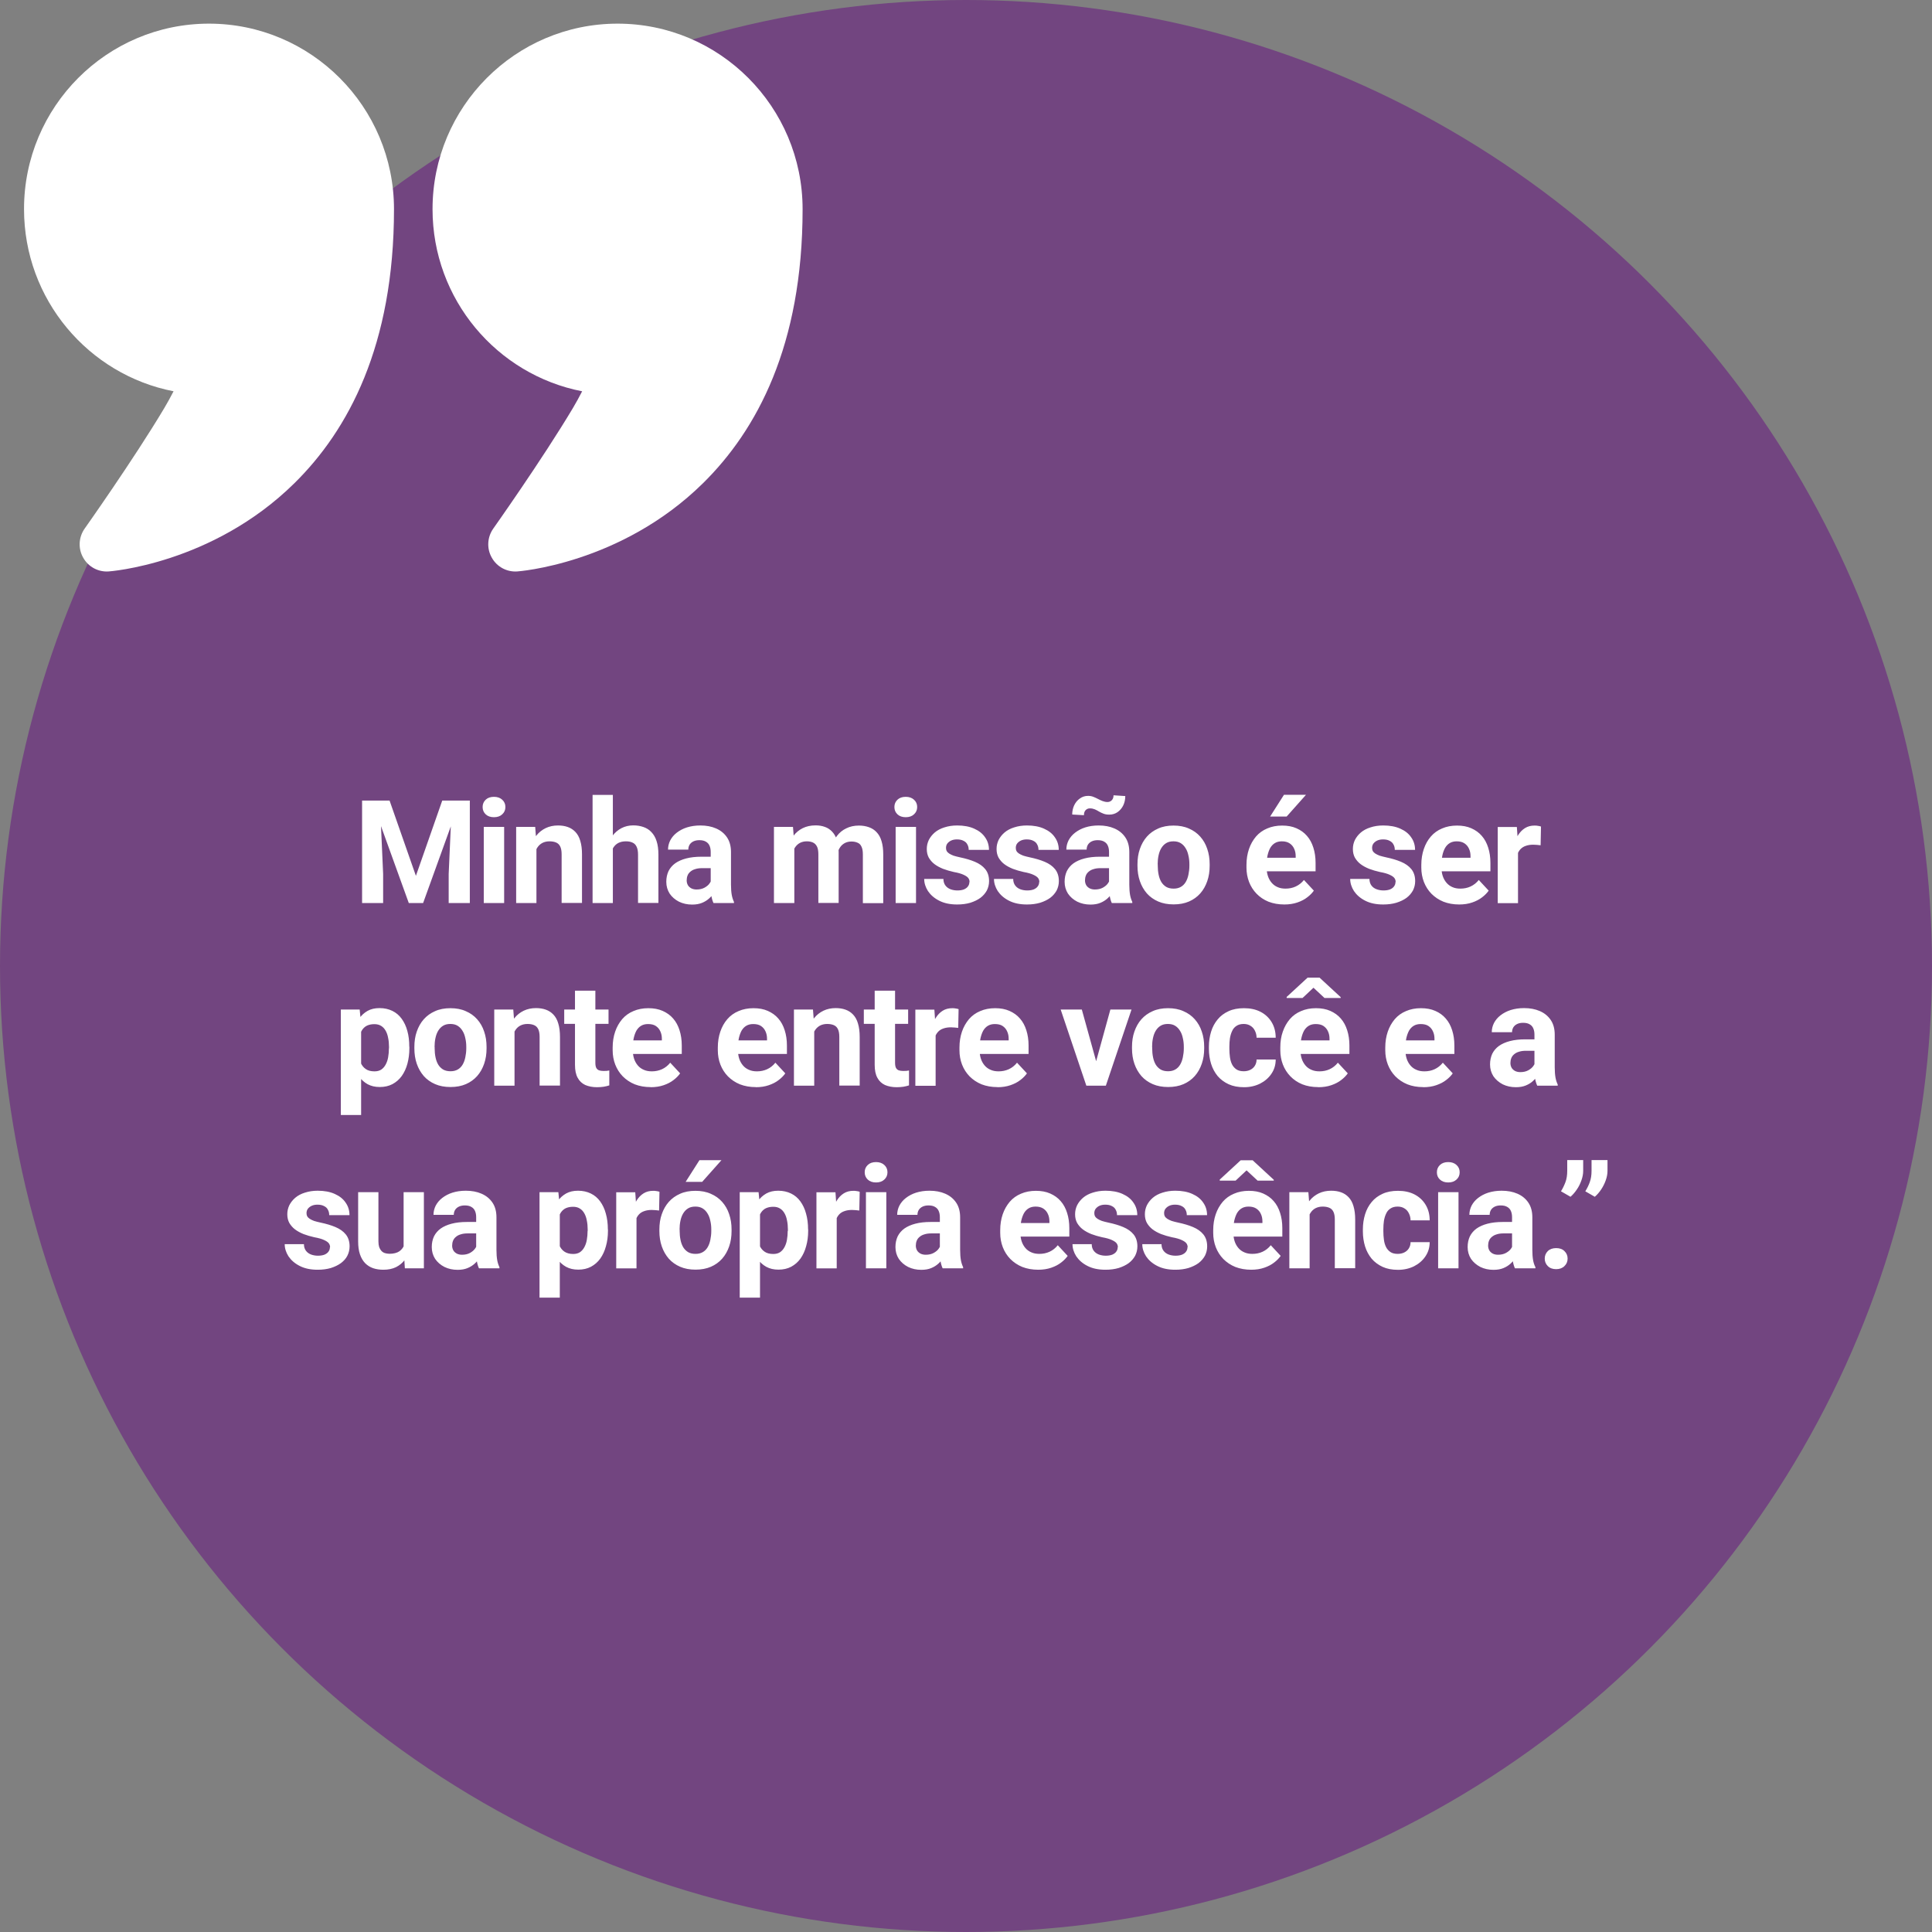
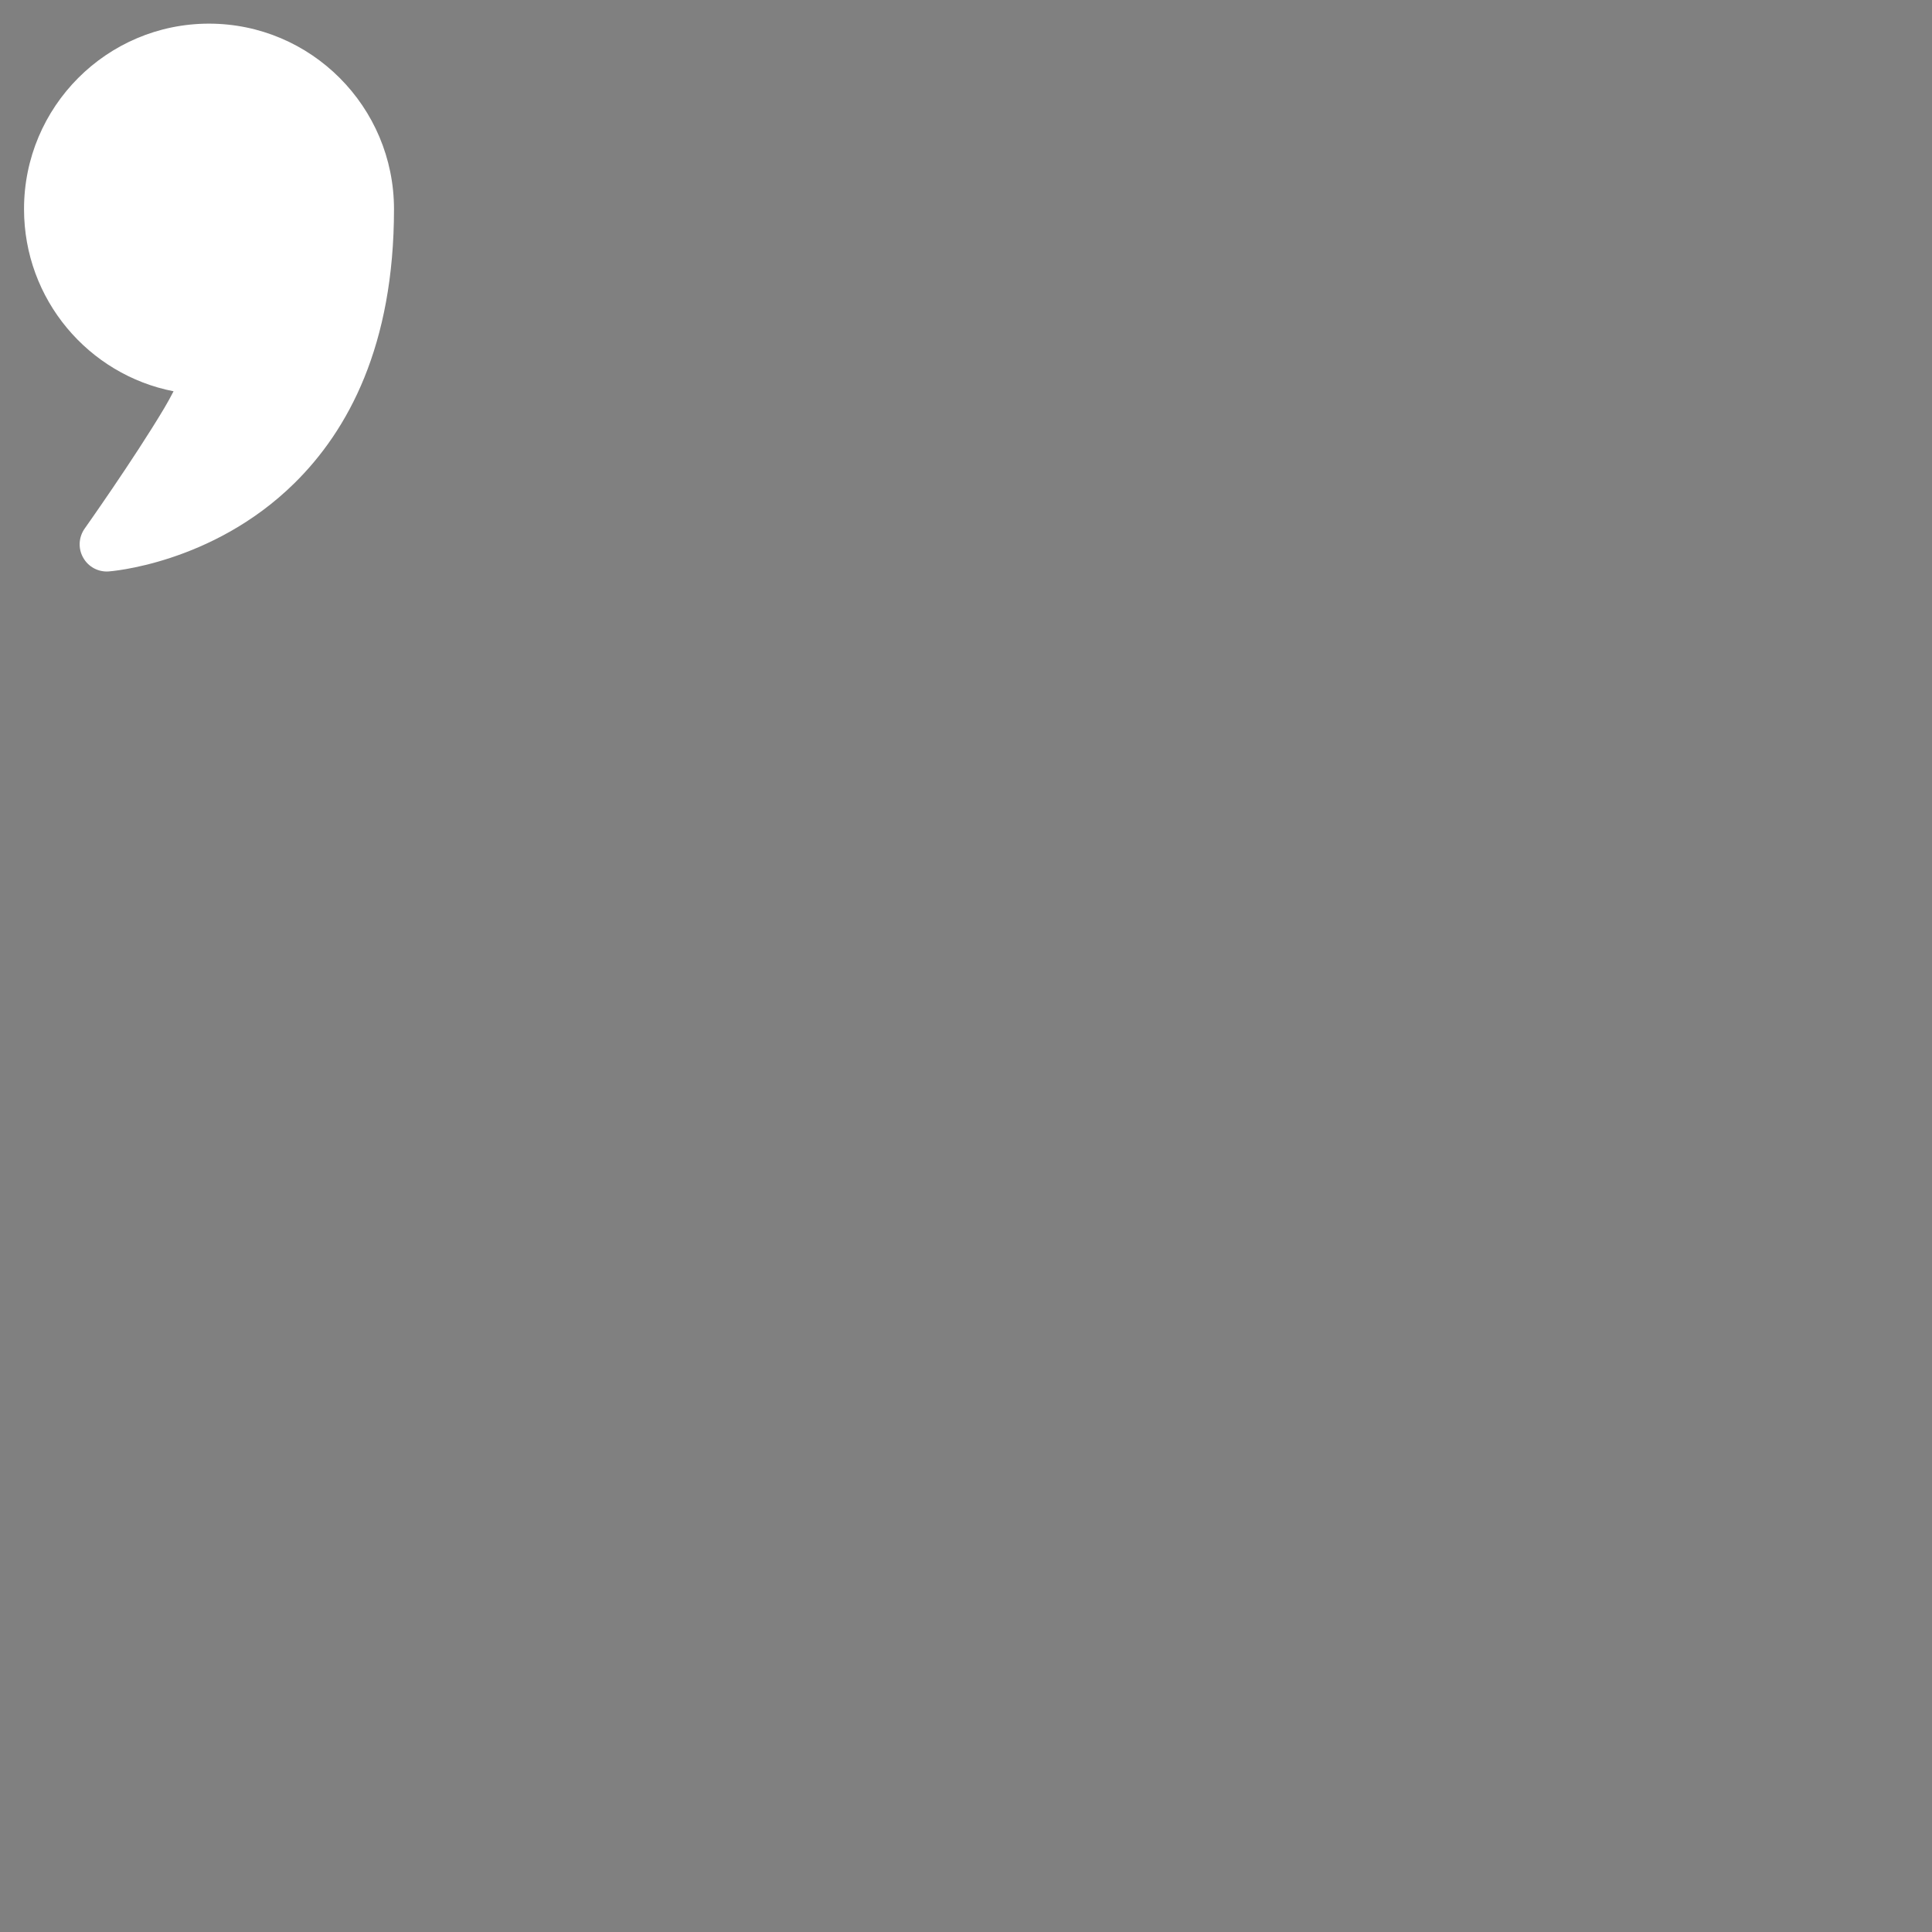
<svg xmlns="http://www.w3.org/2000/svg" id="Camada_1" viewBox="0 0 201 201">
  <rect x="0" y="0" width="201" height="201" fill="#808080" stroke="none" />
  <defs>
    <style>      .st0, .st1 {        fill: #fff;      }      .st1 {        fill-rule: evenodd;      }      .st2 {        fill: #724580;      }    </style>
  </defs>
-   <circle class="st2" cx="100.5" cy="100.5" r="100.5" />
  <g>
    <path class="st1" d="M18.07,40.71c-8.87-1.72-15.57-9.56-15.57-18.95C2.49,11.11,11.12,2.46,21.74,2.46s19.25,8.65,19.25,19.3c0,14.2-4.77,23.01-10.37,28.52-8.57,8.44-19.31,9.17-19.31,9.17-1.09.08-2.13-.48-2.66-1.44-.54-.95-.47-2.13.16-3.02,0,0,5.1-7.2,8.28-12.53.33-.56.67-1.17.97-1.76h0Z" />
-     <path class="st1" d="M60.57,40.71c-8.87-1.72-15.57-9.56-15.57-18.95,0-10.65,8.63-19.3,19.25-19.3s19.25,8.65,19.25,19.3c0,14.2-4.77,23.01-10.37,28.52-8.57,8.44-19.31,9.17-19.31,9.17-1.09.08-2.13-.48-2.66-1.44-.54-.95-.47-2.13.16-3.02,0,0,5.1-7.2,8.28-12.53.33-.56.67-1.17.97-1.76Z" />
  </g>
-   <path class="st0" d="M38.67,83.29h1.86l2.74,7.83,2.74-7.83h1.86l-3.85,10.66h-1.49l-3.85-10.66ZM37.67,83.29h1.85l.34,7.63v3.03h-2.19v-10.66ZM47.02,83.29h1.86v10.66h-2.2v-3.03l.34-7.63ZM52.45,86.03v7.92h-2.12v-7.92h2.12ZM50.21,83.96c0-.31.11-.56.32-.76.21-.2.5-.3.86-.3s.64.1.86.3c.22.2.33.45.33.76s-.11.56-.33.76c-.21.2-.5.3-.86.3s-.65-.1-.86-.3c-.21-.2-.32-.45-.32-.76ZM55.81,87.72v6.23h-2.11v-7.92h1.98l.13,1.69ZM55.51,89.71h-.57c0-.59.08-1.11.23-1.58.15-.47.36-.88.64-1.21.27-.34.6-.59.97-.77.38-.18.81-.27,1.27-.27.37,0,.71.05,1.02.16.31.11.57.28.79.51.22.23.4.54.51.93.12.39.18.86.18,1.41v5.05h-2.12v-5.06c0-.35-.05-.62-.15-.82-.1-.2-.24-.33-.43-.41-.19-.08-.42-.12-.69-.12s-.53.06-.74.17c-.2.11-.38.27-.51.47-.13.2-.23.42-.3.69-.07.26-.1.55-.1.85ZM63.76,82.7v11.25h-2.11v-11.25h2.11ZM63.46,89.71h-.58c0-.55.08-1.06.22-1.52.14-.47.34-.87.61-1.22.26-.35.58-.62.94-.81.37-.19.78-.29,1.23-.29.39,0,.74.06,1.06.17.32.11.6.28.83.53.23.24.42.55.54.94.13.39.19.86.19,1.42v5.01h-2.12v-5.02c0-.35-.05-.63-.15-.83-.1-.21-.24-.35-.43-.43-.19-.09-.41-.13-.69-.13-.3,0-.56.06-.78.17-.21.11-.38.27-.51.47-.13.2-.22.42-.28.69-.06.26-.09.55-.09.85ZM73.94,92.17v-3.53c0-.25-.04-.47-.12-.65-.08-.19-.21-.33-.39-.43-.17-.1-.39-.15-.67-.15-.23,0-.44.04-.61.12-.17.08-.3.19-.4.34-.09.15-.14.32-.14.52h-2.11c0-.34.08-.66.23-.96.16-.3.38-.57.68-.8.3-.23.65-.42,1.06-.55.42-.13.88-.2,1.39-.2.62,0,1.16.1,1.64.31.48.21.85.51,1.13.92.28.41.42.92.42,1.54v3.39c0,.43.03.79.08,1.07.05.27.13.51.23.72v.12h-2.13c-.1-.21-.18-.48-.23-.81-.05-.33-.07-.65-.07-.98ZM74.22,89.13v1.19s-1.16,0-1.16,0c-.28,0-.52.03-.73.1-.21.06-.37.15-.51.27-.13.11-.23.24-.29.4-.06.15-.09.32-.09.5s.04.34.12.49c.08.14.2.25.36.34.16.08.34.12.55.12.32,0,.59-.06.83-.19.23-.13.42-.28.54-.47.13-.19.2-.36.21-.53l.56.89c-.08.2-.19.41-.32.62-.13.21-.3.42-.51.61-.21.19-.45.34-.74.46-.29.12-.63.18-1.03.18-.5,0-.96-.1-1.37-.3-.41-.21-.73-.49-.97-.84-.23-.36-.35-.77-.35-1.23,0-.42.08-.78.23-1.11.16-.32.39-.59.69-.81.31-.22.69-.39,1.15-.51.46-.12.99-.18,1.6-.18h1.22ZM82.64,87.67v6.28h-2.12v-7.92h1.98l.13,1.64ZM82.34,89.71h-.59c0-.55.07-1.06.2-1.52.14-.47.33-.87.59-1.22.26-.35.59-.62.97-.81.39-.19.83-.29,1.34-.29.35,0,.67.05.97.16.29.1.54.27.75.49.21.22.38.51.5.86.12.35.18.77.18,1.27v5.29h-2.11v-5.05c0-.36-.05-.64-.15-.83s-.24-.33-.42-.41c-.18-.08-.39-.12-.64-.12-.27,0-.51.06-.72.17-.2.11-.37.27-.5.47-.13.2-.23.42-.29.69s-.1.55-.1.85ZM87.06,89.47l-.75.1c0-.52.06-1,.19-1.44.13-.44.32-.83.58-1.17.26-.34.58-.6.96-.78.38-.19.82-.29,1.32-.29.38,0,.73.06,1.04.17.31.11.58.28.8.52.22.23.4.54.51.92.12.38.18.85.18,1.4v5.06h-2.12v-5.06c0-.37-.05-.64-.15-.83-.09-.2-.23-.33-.41-.4-.18-.08-.39-.12-.63-.12s-.48.05-.67.15c-.19.1-.35.23-.48.41-.13.18-.22.38-.29.62-.06.23-.1.48-.1.75ZM95.3,86.03v7.92h-2.12v-7.92h2.12ZM93.05,83.96c0-.31.11-.56.32-.76.21-.2.5-.3.86-.3s.64.1.86.3c.22.2.33.45.33.76s-.11.56-.33.76c-.21.2-.5.3-.86.3s-.65-.1-.86-.3c-.21-.2-.32-.45-.32-.76ZM100.87,91.76c0-.15-.04-.29-.13-.41-.09-.12-.25-.23-.49-.34-.23-.11-.57-.21-1.02-.29-.4-.09-.77-.2-1.12-.33-.34-.14-.64-.3-.89-.49-.25-.19-.44-.42-.59-.67-.14-.26-.21-.56-.21-.9s.07-.64.21-.94c.15-.29.35-.55.62-.78.27-.23.61-.41,1-.53.4-.13.84-.2,1.33-.2.69,0,1.28.11,1.77.33.5.22.88.52,1.14.91.27.38.4.82.4,1.3h-2.11c0-.21-.04-.39-.13-.55-.08-.17-.21-.3-.4-.39-.18-.1-.41-.15-.69-.15-.23,0-.44.04-.61.12-.17.08-.3.19-.4.32-.09.13-.13.28-.13.44,0,.12.02.23.07.33.05.09.14.18.26.26.12.08.27.15.45.22.19.06.42.12.7.18.57.12,1.08.27,1.53.46.45.19.81.44,1.07.76.26.32.4.73.4,1.25,0,.35-.08.67-.23.97-.16.29-.38.55-.67.77-.29.21-.64.38-1.05.51-.41.12-.86.18-1.37.18-.74,0-1.36-.13-1.88-.4-.51-.26-.89-.6-1.16-1-.26-.41-.39-.83-.39-1.26h2c0,.29.08.52.22.7.14.18.32.3.53.38.22.08.46.12.71.12.27,0,.5-.04.68-.11.18-.08.32-.18.41-.31.1-.13.15-.28.15-.45ZM108.13,91.76c0-.15-.04-.29-.13-.41-.09-.12-.25-.23-.49-.34-.23-.11-.57-.21-1.02-.29-.4-.09-.77-.2-1.12-.33-.34-.14-.64-.3-.89-.49-.25-.19-.44-.42-.59-.67-.14-.26-.21-.56-.21-.9s.07-.64.21-.94c.15-.29.35-.55.62-.78.27-.23.61-.41,1-.53.4-.13.84-.2,1.33-.2.69,0,1.28.11,1.77.33.5.22.88.52,1.14.91.27.38.4.82.4,1.3h-2.11c0-.21-.04-.39-.13-.55-.08-.17-.21-.3-.4-.39-.18-.1-.41-.15-.69-.15-.23,0-.44.04-.61.12-.17.08-.3.19-.4.32-.09.13-.13.28-.13.44,0,.12.02.23.07.33.05.09.14.18.26.26.12.08.27.15.45.22.19.06.42.12.7.18.57.12,1.08.27,1.53.46.45.19.81.44,1.07.76.26.32.4.73.4,1.25,0,.35-.08.67-.23.97-.16.29-.38.55-.67.77-.29.21-.64.38-1.05.51-.41.12-.86.18-1.37.18-.74,0-1.36-.13-1.88-.4-.51-.26-.89-.6-1.16-1-.26-.41-.39-.83-.39-1.26h2c0,.29.08.52.22.7.14.18.32.3.53.38.22.08.46.12.71.12.27,0,.5-.04.68-.11.18-.08.32-.18.41-.31.1-.13.15-.28.15-.45ZM115.38,92.17v-3.53c0-.25-.04-.47-.12-.65-.08-.19-.21-.33-.39-.43-.17-.1-.39-.15-.67-.15-.23,0-.44.04-.61.12-.17.08-.3.19-.4.34-.09.15-.14.32-.14.52h-2.11c0-.34.08-.66.23-.96.16-.3.38-.57.68-.8.3-.23.65-.42,1.06-.55.41-.13.88-.2,1.39-.2.62,0,1.16.1,1.64.31s.85.51,1.13.92c.28.41.42.92.42,1.54v3.39c0,.43.03.79.08,1.07.05.27.13.51.23.72v.12h-2.13c-.1-.21-.18-.48-.23-.81-.05-.33-.07-.65-.07-.98ZM115.66,89.13v1.19s-1.16,0-1.16,0c-.28,0-.52.03-.73.1-.21.06-.37.15-.51.27-.13.11-.23.24-.29.4-.06.15-.09.32-.09.5s.04.34.12.49c.08.14.2.25.36.34.16.08.34.12.55.12.32,0,.59-.06.83-.19.23-.13.42-.28.54-.47.13-.19.2-.36.21-.53l.56.89c-.08.2-.19.41-.32.62-.13.21-.3.42-.51.61-.21.19-.45.34-.74.46-.29.12-.63.18-1.03.18-.5,0-.96-.1-1.37-.3-.41-.21-.73-.49-.97-.84-.23-.36-.35-.77-.35-1.23,0-.42.08-.78.23-1.11.16-.32.39-.59.69-.81.31-.22.69-.39,1.15-.51.46-.12.99-.18,1.6-.18h1.22ZM115.85,82.74l1.22.08c0,.36-.07.68-.21.97-.14.29-.34.52-.59.7-.25.17-.53.26-.86.26-.23,0-.44-.03-.61-.1-.17-.06-.32-.14-.46-.22-.14-.09-.29-.16-.44-.23-.15-.06-.31-.1-.51-.1-.17,0-.32.06-.44.18-.12.12-.18.3-.18.53l-1.22-.07c0-.35.07-.67.21-.97.14-.29.34-.53.59-.7.25-.18.53-.27.85-.27.2,0,.38.03.55.1.17.06.32.14.48.22.16.08.31.16.48.22.16.06.33.1.51.1.17,0,.32-.06.44-.18.13-.13.19-.3.19-.53ZM118.34,90.07v-.15c0-.58.08-1.12.25-1.6.17-.49.41-.92.73-1.28.32-.36.71-.64,1.17-.84.46-.21,1-.31,1.6-.31s1.14.1,1.6.31c.47.2.86.48,1.18.84.32.36.57.79.73,1.28.17.49.25,1.02.25,1.6v.15c0,.58-.08,1.11-.25,1.6-.17.49-.41.92-.73,1.28-.32.36-.71.64-1.17.84-.46.2-1,.3-1.6.3s-1.14-.1-1.6-.3c-.46-.2-.86-.48-1.18-.84-.32-.37-.56-.79-.73-1.28-.17-.49-.25-1.03-.25-1.6ZM120.45,89.92v.15c0,.33.03.64.09.93.06.29.15.54.28.76.13.21.3.38.51.51.21.12.47.18.77.18s.54-.06.75-.18c.21-.12.38-.29.51-.51.13-.22.22-.47.28-.76.06-.29.1-.6.1-.93v-.15c0-.32-.03-.62-.1-.91-.06-.29-.15-.54-.29-.76-.13-.22-.3-.4-.51-.53-.21-.13-.46-.19-.76-.19s-.55.06-.76.19c-.21.13-.37.3-.51.53-.13.22-.22.47-.28.76-.06.28-.09.59-.09.91ZM133.63,94.1c-.62,0-1.17-.1-1.66-.29-.49-.2-.9-.48-1.24-.83-.34-.35-.6-.76-.78-1.22-.18-.47-.27-.97-.27-1.49v-.29c0-.6.09-1.15.26-1.65.17-.5.42-.93.73-1.3.32-.37.71-.65,1.17-.84.46-.2.98-.3,1.55-.3s1.06.09,1.49.28c.43.19.8.45,1.09.79.3.34.52.75.67,1.23.15.47.23,1,.23,1.58v.88h-6.3v-1.41h4.23v-.16c0-.29-.05-.55-.16-.78-.1-.23-.26-.42-.47-.56-.21-.14-.48-.21-.81-.21-.28,0-.52.06-.72.18-.2.12-.36.29-.49.51-.12.22-.21.48-.28.78-.06.29-.09.62-.09.97v.29c0,.32.04.61.13.88.09.27.22.5.39.7.17.2.38.35.61.45.24.11.52.16.83.16.38,0,.74-.07,1.06-.22.33-.15.62-.38.86-.68l1.03,1.11c-.17.24-.39.47-.68.69-.28.22-.62.4-1.03.54-.4.14-.86.21-1.37.21ZM132.14,84.95l1.44-2.26h2.29l-2.01,2.26h-1.71ZM145.2,91.76c0-.15-.04-.29-.13-.41-.09-.12-.25-.23-.49-.34-.23-.11-.57-.21-1.02-.29-.4-.09-.77-.2-1.12-.33-.34-.14-.64-.3-.89-.49-.25-.19-.44-.42-.59-.67-.14-.26-.21-.56-.21-.9s.07-.64.21-.94c.15-.29.35-.55.62-.78.27-.23.61-.41,1-.53.39-.13.84-.2,1.33-.2.69,0,1.28.11,1.77.33.5.22.88.52,1.14.91.27.38.4.82.4,1.3h-2.11c0-.21-.04-.39-.13-.55-.08-.17-.22-.3-.4-.39-.18-.1-.4-.15-.69-.15-.23,0-.44.04-.61.12-.17.08-.3.19-.4.32-.09.13-.13.28-.13.44,0,.12.02.23.07.33.05.09.14.18.26.26.12.08.27.15.45.22.19.06.43.12.7.18.57.12,1.08.27,1.53.46.45.19.81.44,1.07.76.26.32.4.73.4,1.25,0,.35-.08.67-.23.97-.16.29-.38.55-.67.77-.29.21-.64.38-1.06.51-.4.12-.86.18-1.37.18-.74,0-1.36-.13-1.88-.4-.51-.26-.89-.6-1.16-1-.26-.41-.39-.83-.39-1.26h2c.01.29.08.52.22.7.14.18.32.3.54.38.22.08.46.12.71.12.27,0,.5-.04.68-.11.18-.08.32-.18.41-.31.1-.13.15-.28.15-.45ZM151.82,94.1c-.61,0-1.17-.1-1.65-.29-.49-.2-.9-.48-1.25-.83-.34-.35-.6-.76-.78-1.22-.18-.47-.27-.97-.27-1.49v-.29c0-.6.09-1.15.26-1.65.17-.5.41-.93.73-1.3.32-.37.71-.65,1.17-.84.46-.2.98-.3,1.55-.3s1.06.09,1.49.28c.43.19.8.45,1.09.79.3.34.52.75.67,1.23.15.47.23,1,.23,1.58v.88h-6.3v-1.41h4.23v-.16c0-.29-.05-.55-.16-.78-.1-.23-.26-.42-.47-.56-.21-.14-.48-.21-.81-.21-.28,0-.52.06-.72.18-.2.12-.36.29-.49.51-.12.22-.22.48-.28.78-.06.29-.09.62-.09.97v.29c0,.32.04.61.13.88.09.27.22.5.39.7.17.2.38.35.61.45.24.11.52.16.83.16.38,0,.74-.07,1.06-.22.33-.15.62-.38.86-.68l1.03,1.11c-.17.24-.39.47-.68.69-.28.22-.62.4-1.03.54-.4.14-.86.21-1.37.21ZM157.93,87.76v6.2h-2.11v-7.92h1.99l.12,1.73ZM160.32,85.98l-.04,1.96c-.1-.01-.23-.03-.37-.04-.14-.01-.27-.02-.39-.02-.3,0-.56.04-.78.12-.21.07-.39.18-.54.33-.14.15-.25.32-.32.53-.07.21-.11.45-.12.72l-.43-.13c0-.51.05-.98.15-1.41.1-.43.25-.81.45-1.14.2-.32.44-.57.73-.75.29-.18.62-.26.99-.26.12,0,.24,0,.36.03.12.01.22.04.3.07ZM37.57,106.55v9.45h-2.11v-10.97h1.96l.15,1.52ZM42.59,108.9v.15c0,.58-.07,1.11-.2,1.6-.13.49-.33.92-.59,1.29-.26.36-.58.64-.97.85-.38.2-.82.3-1.32.3s-.9-.1-1.26-.29c-.36-.2-.66-.47-.9-.82-.24-.36-.43-.77-.58-1.24-.15-.47-.26-.97-.34-1.51v-.4c.08-.58.19-1.1.34-1.58.15-.48.34-.9.58-1.25.24-.36.54-.63.89-.83.36-.2.77-.29,1.25-.29.5,0,.94.1,1.33.29.39.19.71.46.97.82.26.36.46.78.59,1.27.14.49.2,1.04.2,1.64ZM40.47,109.06v-.15c0-.34-.03-.65-.09-.93-.05-.29-.14-.54-.26-.75-.12-.21-.27-.38-.47-.5-.19-.12-.42-.18-.7-.18-.29,0-.53.05-.74.14-.2.09-.36.23-.49.4-.13.18-.22.39-.29.63-.06.24-.1.52-.12.83v1.02c.02.36.09.69.21.97.11.28.29.51.52.67.23.17.54.25.92.25.28,0,.51-.06.7-.18.19-.13.34-.3.46-.52.12-.22.21-.47.26-.76.05-.29.08-.6.08-.93ZM43.11,109.07v-.15c0-.58.08-1.12.25-1.6.17-.49.41-.92.73-1.28s.71-.64,1.17-.84c.46-.21,1-.31,1.6-.31s1.14.1,1.6.31c.47.2.86.48,1.18.84.32.36.57.79.73,1.28.17.49.25,1.02.25,1.6v.15c0,.58-.08,1.11-.25,1.6-.17.49-.41.92-.73,1.28-.32.36-.71.64-1.17.84-.46.2-1,.3-1.6.3s-1.14-.1-1.6-.3c-.46-.2-.86-.48-1.18-.84-.32-.37-.56-.79-.73-1.28-.17-.49-.25-1.03-.25-1.6ZM45.22,108.92v.15c0,.33.03.64.09.93.06.29.15.54.28.76.13.21.3.38.51.51.21.12.47.18.77.18s.54-.06.75-.18c.21-.12.38-.29.51-.51.13-.22.22-.47.28-.76.06-.29.1-.6.1-.93v-.15c0-.32-.03-.62-.1-.91-.06-.29-.15-.54-.29-.76-.13-.22-.3-.4-.51-.53-.21-.13-.46-.19-.76-.19s-.55.06-.76.19c-.21.13-.37.3-.51.53-.13.22-.22.47-.28.76-.06.28-.09.59-.09.91ZM53.53,106.72v6.23h-2.11v-7.92h1.98l.13,1.69ZM53.22,108.71h-.57c0-.59.08-1.11.23-1.58.15-.47.36-.88.64-1.21.27-.34.6-.59.97-.77.38-.18.81-.27,1.27-.27.37,0,.71.05,1.02.16.31.11.57.28.79.51.22.23.4.54.51.93.12.39.18.86.18,1.41v5.05h-2.12v-5.06c0-.35-.05-.62-.15-.82-.1-.2-.24-.33-.43-.41-.19-.08-.41-.12-.69-.12s-.53.06-.74.17c-.21.11-.38.27-.51.47-.13.2-.23.42-.3.69-.07.26-.1.55-.1.85ZM63.31,105.03v1.49h-4.61v-1.49h4.61ZM59.83,103.07h2.11v7.49c0,.23.03.41.09.53.06.12.16.21.28.26.12.04.28.07.46.07.13,0,.25,0,.35-.01.11-.01.2-.03.27-.04v1.55c-.17.06-.37.1-.58.14-.21.03-.44.05-.7.05-.46,0-.87-.08-1.22-.23-.34-.16-.61-.41-.79-.75-.19-.34-.28-.79-.28-1.35v-7.71ZM67.7,113.1c-.62,0-1.17-.1-1.66-.29-.49-.2-.9-.48-1.25-.83-.34-.35-.6-.76-.78-1.22-.18-.47-.27-.97-.27-1.49v-.29c0-.6.09-1.15.26-1.65.17-.5.42-.93.73-1.3.32-.37.71-.65,1.17-.84.46-.2.98-.3,1.55-.3s1.06.09,1.49.28c.43.19.8.45,1.09.79.3.34.52.75.67,1.23.15.47.23,1,.23,1.58v.88h-6.3v-1.41h4.23v-.16c0-.29-.05-.55-.16-.78-.1-.23-.26-.42-.47-.56-.21-.14-.48-.2-.81-.2-.28,0-.52.06-.72.18-.2.12-.36.29-.49.51-.12.22-.21.48-.28.78-.06.29-.09.62-.09.97v.29c0,.32.04.61.13.88.09.27.22.5.39.7.17.2.38.35.62.45.24.11.52.16.83.16.38,0,.73-.07,1.06-.22.33-.15.62-.38.86-.68l1.03,1.11c-.17.24-.39.47-.68.69-.28.22-.62.4-1.03.54-.4.14-.86.21-1.37.21ZM78.64,113.1c-.62,0-1.17-.1-1.66-.29-.49-.2-.9-.48-1.25-.83-.34-.35-.6-.76-.78-1.22-.18-.47-.27-.97-.27-1.49v-.29c0-.6.09-1.15.26-1.65.17-.5.41-.93.73-1.3.32-.37.71-.65,1.17-.84.46-.2.98-.3,1.55-.3s1.06.09,1.49.28c.43.19.8.45,1.09.79.3.34.52.75.67,1.23.15.47.23,1,.23,1.58v.88h-6.3v-1.41h4.23v-.16c0-.29-.05-.55-.16-.78-.1-.23-.26-.42-.47-.56-.21-.14-.48-.2-.81-.2-.28,0-.52.06-.72.18-.2.12-.36.29-.49.51-.12.22-.21.48-.28.78-.06.29-.09.62-.09.97v.29c0,.32.04.61.13.88.09.27.22.5.39.7.17.2.38.35.62.45.24.11.52.16.83.16.38,0,.73-.07,1.06-.22.33-.15.62-.38.86-.68l1.03,1.11c-.17.24-.39.47-.68.69-.28.22-.62.4-1.03.54-.4.14-.86.21-1.37.21ZM84.71,106.72v6.23h-2.11v-7.92h1.98l.13,1.69ZM84.4,108.71h-.57c0-.59.08-1.11.23-1.58.15-.47.36-.88.64-1.21.27-.34.6-.59.97-.77.38-.18.81-.27,1.27-.27.37,0,.71.05,1.02.16.31.11.57.28.79.51.22.23.4.54.51.93.12.39.18.86.18,1.41v5.05h-2.12v-5.06c0-.35-.05-.62-.15-.82-.1-.2-.24-.33-.43-.41-.19-.08-.42-.12-.69-.12s-.53.06-.74.17c-.2.11-.38.27-.51.47-.13.2-.23.42-.3.69-.07.26-.1.55-.1.85ZM94.48,105.03v1.49h-4.61v-1.49h4.61ZM91.01,103.07h2.11v7.49c0,.23.03.41.09.53.06.12.16.21.28.26.12.04.28.07.46.07.13,0,.25,0,.35-.01.11-.01.2-.03.27-.04v1.55c-.17.06-.37.1-.58.14-.21.03-.44.05-.7.05-.46,0-.87-.08-1.22-.23-.34-.16-.61-.41-.79-.75-.19-.34-.28-.79-.28-1.35v-7.71ZM97.34,106.76v6.2h-2.11v-7.92h1.98l.12,1.73ZM99.73,104.98l-.04,1.96c-.1-.01-.23-.03-.37-.04-.14-.01-.27-.02-.39-.02-.3,0-.56.04-.78.12-.21.07-.4.18-.54.33-.14.15-.25.32-.32.53-.07.21-.11.45-.12.72l-.42-.13c0-.51.05-.98.15-1.41.1-.43.25-.81.45-1.14.2-.32.44-.57.73-.75s.62-.26.99-.26c.12,0,.24,0,.36.03.12.01.22.04.3.07ZM103.78,113.1c-.62,0-1.17-.1-1.66-.29-.49-.2-.9-.48-1.25-.83-.34-.35-.6-.76-.78-1.22-.18-.47-.27-.97-.27-1.49v-.29c0-.6.09-1.15.26-1.65.17-.5.42-.93.73-1.3.32-.37.71-.65,1.17-.84.46-.2.98-.3,1.55-.3s1.06.09,1.49.28c.43.19.8.45,1.09.79.3.34.52.75.67,1.23.15.47.23,1,.23,1.58v.88h-6.3v-1.41h4.23v-.16c0-.29-.05-.55-.16-.78-.1-.23-.26-.42-.47-.56-.21-.14-.48-.2-.81-.2-.28,0-.52.06-.72.18-.2.12-.36.29-.49.51-.12.22-.21.48-.28.78-.06.29-.09.62-.09.97v.29c0,.32.04.61.13.88.09.27.22.5.39.7.17.2.38.35.62.45.24.11.52.16.83.16.38,0,.73-.07,1.06-.22.33-.15.62-.38.86-.68l1.03,1.11c-.17.24-.39.47-.68.69-.28.22-.62.4-1.03.54-.4.14-.86.21-1.37.21ZM113.76,111.42l1.76-6.39h2.2l-2.67,7.92h-1.33l.04-1.54ZM112.55,105.03l1.77,6.39.04,1.53h-1.34l-2.67-7.92h2.21ZM117.77,109.07v-.15c0-.58.08-1.12.25-1.6.17-.49.41-.92.73-1.28.32-.36.71-.64,1.17-.84.46-.21,1-.31,1.6-.31s1.14.1,1.6.31c.47.2.86.48,1.18.84.32.36.57.79.73,1.28.17.49.25,1.02.25,1.6v.15c0,.58-.08,1.11-.25,1.6-.17.49-.41.92-.73,1.28-.32.36-.71.64-1.17.84-.46.2-1,.3-1.6.3s-1.14-.1-1.6-.3c-.46-.2-.86-.48-1.18-.84-.32-.37-.56-.79-.73-1.28-.17-.49-.25-1.03-.25-1.6ZM119.87,108.92v.15c0,.33.03.64.09.93.06.29.15.54.28.76.13.21.3.38.51.51.21.12.47.18.77.18s.54-.06.75-.18c.21-.12.38-.29.51-.51.13-.22.22-.47.28-.76.06-.29.1-.6.1-.93v-.15c0-.32-.03-.62-.1-.91-.06-.29-.15-.54-.29-.76-.13-.22-.3-.4-.51-.53-.21-.13-.46-.19-.76-.19s-.55.06-.76.19c-.21.13-.37.3-.51.53-.13.22-.22.47-.28.76-.06.28-.09.59-.09.91ZM129.39,111.45c.26,0,.49-.05.69-.15.2-.1.36-.24.47-.42.12-.19.18-.4.18-.65h1.99c0,.56-.15,1.05-.45,1.49-.29.43-.69.77-1.18,1.02-.49.24-1.04.37-1.66.37s-1.15-.1-1.61-.31c-.45-.21-.83-.49-1.14-.85-.3-.37-.53-.79-.68-1.27-.15-.49-.23-1.01-.23-1.57v-.21c0-.56.08-1.08.23-1.57.15-.49.38-.91.68-1.27.3-.37.68-.65,1.14-.86.45-.21.99-.31,1.6-.31.65,0,1.22.12,1.71.37.49.25.88.61,1.16,1.07.28.46.43,1,.43,1.63h-1.99c0-.26-.06-.5-.17-.72-.1-.21-.25-.39-.45-.51-.19-.13-.44-.2-.72-.2-.31,0-.56.07-.75.2-.2.13-.35.3-.45.53-.11.22-.18.47-.23.75-.04.28-.06.57-.06.88v.21c0,.31.02.6.06.89.04.28.11.53.22.75.11.22.27.39.46.52.2.13.45.19.76.19ZM137.14,113.1c-.61,0-1.17-.1-1.65-.29-.49-.2-.9-.48-1.24-.83-.34-.35-.6-.76-.78-1.22-.18-.47-.27-.97-.27-1.49v-.29c0-.6.08-1.15.26-1.65.17-.5.42-.93.73-1.3.32-.37.71-.65,1.17-.84.46-.2.98-.3,1.55-.3s1.06.09,1.49.28c.43.19.8.45,1.09.79.3.34.52.75.67,1.23.15.47.23,1,.23,1.58v.88h-6.3v-1.41h4.23v-.16c0-.29-.05-.55-.16-.78-.1-.23-.26-.42-.47-.56-.21-.14-.48-.2-.81-.2-.28,0-.52.06-.72.18-.2.12-.36.29-.49.51-.12.22-.21.48-.28.78-.06.29-.09.62-.09.97v.29c0,.32.04.61.13.88.09.27.22.5.39.7.17.2.38.35.62.45.24.11.52.16.83.16.38,0,.74-.07,1.06-.22.33-.15.62-.38.86-.68l1.03,1.11c-.17.24-.39.47-.68.69-.28.22-.62.4-1.03.54-.4.14-.86.21-1.37.21ZM137.27,101.7l2.21,2.04v.09h-1.68l-1.15-1.07-1.14,1.07h-1.65v-.11l2.18-2.01h1.22ZM148.07,113.1c-.62,0-1.17-.1-1.65-.29-.49-.2-.9-.48-1.25-.83-.34-.35-.6-.76-.78-1.22-.18-.47-.27-.97-.27-1.49v-.29c0-.6.09-1.15.26-1.65.17-.5.42-.93.73-1.3.32-.37.71-.65,1.17-.84.46-.2.98-.3,1.55-.3s1.06.09,1.49.28c.44.19.8.45,1.09.79.3.34.52.75.67,1.23.15.47.23,1,.23,1.58v.88h-6.3v-1.41h4.23v-.16c0-.29-.05-.55-.16-.78-.1-.23-.26-.42-.47-.56-.21-.14-.48-.2-.81-.2-.28,0-.52.06-.72.18-.2.12-.36.29-.49.51-.12.22-.21.48-.28.78-.06.29-.09.62-.09.97v.29c0,.32.04.61.13.88.09.27.22.5.39.7.17.2.38.35.62.45.24.11.52.16.83.16.38,0,.74-.07,1.06-.22.33-.15.62-.38.86-.68l1.03,1.11c-.17.24-.39.47-.68.69-.28.22-.62.4-1.03.54-.4.14-.86.21-1.37.21ZM159.64,111.17v-3.53c0-.25-.04-.47-.12-.65-.08-.19-.21-.33-.39-.43-.17-.1-.39-.15-.67-.15-.24,0-.44.04-.61.12-.17.08-.3.19-.4.34-.09.15-.14.32-.14.52h-2.11c0-.34.08-.66.23-.96.16-.3.38-.57.68-.8.3-.23.65-.42,1.06-.55.42-.13.88-.2,1.39-.2.61,0,1.16.1,1.64.31.48.21.85.51,1.13.92.28.41.42.92.42,1.54v3.39c0,.43.03.79.08,1.07.05.27.13.51.23.72v.12h-2.13c-.1-.21-.18-.48-.24-.81-.05-.33-.07-.65-.07-.98ZM159.92,108.13v1.19s-1.16,0-1.16,0c-.28,0-.52.03-.73.1-.21.06-.37.15-.51.27-.13.11-.23.24-.29.4-.06.15-.09.32-.09.5s.04.34.12.49c.08.14.2.25.36.34.16.08.34.12.55.12.32,0,.59-.06.83-.19.23-.13.42-.28.54-.47.13-.19.2-.36.21-.53l.56.89c-.08.2-.19.41-.32.62-.13.21-.3.42-.51.61-.2.19-.45.34-.74.46-.29.12-.63.18-1.03.18-.5,0-.96-.1-1.37-.3-.4-.21-.73-.49-.97-.84-.23-.36-.35-.77-.35-1.23,0-.41.08-.78.23-1.11.16-.32.39-.59.69-.81.31-.22.69-.39,1.15-.51.46-.12.99-.18,1.6-.18h1.22ZM34.34,129.76c0-.15-.04-.29-.13-.41-.09-.12-.25-.23-.49-.34-.23-.11-.57-.21-1.02-.29-.4-.09-.77-.2-1.12-.33-.34-.14-.64-.3-.89-.49-.25-.19-.44-.42-.59-.67-.14-.26-.21-.56-.21-.9s.07-.64.21-.94c.15-.29.35-.55.62-.78.27-.23.61-.41,1-.53.4-.13.84-.2,1.33-.2.69,0,1.28.11,1.77.33.5.22.88.52,1.14.91.27.38.4.82.4,1.3h-2.11c0-.21-.04-.39-.13-.55-.08-.17-.21-.3-.4-.39-.18-.1-.41-.15-.69-.15-.23,0-.44.04-.61.12-.17.08-.3.19-.4.32-.09.13-.13.28-.13.44,0,.12.02.23.07.33.05.09.14.18.26.26.12.08.27.15.45.22.19.06.42.12.7.18.57.12,1.08.27,1.53.46.45.19.81.44,1.07.76.26.32.4.73.4,1.25,0,.35-.08.67-.23.97s-.38.55-.67.77c-.29.21-.64.38-1.05.51-.41.12-.86.18-1.37.18-.74,0-1.36-.13-1.88-.4-.51-.26-.89-.6-1.16-1-.26-.41-.39-.83-.39-1.26h2c0,.29.08.52.22.7.14.18.32.3.53.38.22.08.46.12.71.12.27,0,.5-.04.68-.11.18-.08.32-.18.41-.31.1-.13.15-.28.15-.45ZM41.99,130.06v-6.03h2.11v7.92h-1.98l-.12-1.9ZM42.23,128.43h.62c0,.51-.06,1-.18,1.46-.12.45-.31.84-.55,1.17-.24.33-.55.58-.92.77-.37.18-.81.27-1.31.27-.39,0-.74-.05-1.07-.16-.32-.11-.6-.29-.83-.52-.23-.24-.41-.54-.54-.92-.13-.38-.19-.83-.19-1.35v-5.12h2.11v5.13c0,.23.03.43.08.59.06.16.14.29.24.4.1.1.22.18.36.22.14.04.3.07.47.07.43,0,.78-.09,1.03-.26.25-.18.43-.42.53-.72.11-.31.16-.65.16-1.03ZM49.54,130.17v-3.53c0-.25-.04-.47-.12-.65-.08-.19-.21-.33-.39-.43-.17-.1-.39-.15-.67-.15-.23,0-.44.04-.61.12-.17.08-.3.19-.4.34-.09.15-.14.32-.14.52h-2.11c0-.34.08-.66.23-.96.16-.3.38-.57.68-.8.3-.23.65-.42,1.06-.55.41-.13.88-.2,1.39-.2.62,0,1.16.1,1.64.31.48.21.85.51,1.13.92.28.41.42.92.42,1.54v3.39c0,.43.03.79.08,1.07.05.27.13.51.23.72v.12h-2.13c-.1-.21-.18-.48-.23-.81-.05-.33-.07-.65-.07-.98ZM49.82,127.13v1.19s-1.16,0-1.16,0c-.28,0-.52.03-.73.1-.21.06-.37.15-.51.27-.13.11-.23.24-.29.4-.06.15-.09.32-.09.5s.04.34.12.49c.08.14.2.25.36.34.16.08.34.12.55.12.32,0,.59-.06.83-.19.23-.13.41-.28.54-.47.13-.19.2-.36.21-.53l.56.89c-.08.2-.19.41-.32.62-.13.21-.3.42-.51.61-.21.19-.45.34-.74.46-.29.12-.63.18-1.03.18-.5,0-.96-.1-1.37-.3-.41-.21-.73-.49-.97-.84-.23-.36-.35-.77-.35-1.23,0-.42.08-.78.23-1.11.16-.32.39-.59.69-.81.31-.22.69-.39,1.15-.51.46-.12.99-.18,1.6-.18h1.22ZM58.24,125.55v9.45h-2.11v-10.97h1.96l.15,1.52ZM63.25,127.9v.15c0,.58-.07,1.11-.21,1.6-.13.49-.33.92-.59,1.29-.26.36-.58.64-.97.85-.38.2-.82.3-1.32.3s-.9-.1-1.26-.29c-.36-.2-.66-.47-.9-.82-.24-.36-.43-.77-.58-1.24-.15-.47-.26-.97-.34-1.51v-.4c.08-.58.19-1.1.34-1.58.15-.48.34-.9.58-1.25.24-.36.54-.63.89-.83.36-.2.77-.29,1.25-.29.5,0,.94.1,1.33.29.39.19.71.46.97.82.26.36.46.78.59,1.27.14.49.21,1.04.21,1.64ZM61.14,128.06v-.15c0-.34-.03-.65-.09-.93-.05-.29-.14-.54-.26-.75-.12-.21-.27-.38-.47-.5-.19-.12-.42-.18-.7-.18-.29,0-.53.05-.74.14-.2.09-.36.23-.49.4-.13.18-.22.39-.29.63-.06.24-.1.52-.12.83v1.02c.02.36.09.69.21.97.11.28.29.51.52.67s.54.25.92.25c.28,0,.51-.06.7-.18.19-.13.34-.3.46-.52.12-.22.21-.47.26-.76.05-.29.08-.6.08-.93ZM66.22,125.76v6.2h-2.11v-7.92h1.98l.12,1.73ZM68.61,123.98l-.04,1.96c-.1-.01-.23-.03-.37-.04-.14-.01-.27-.02-.39-.02-.3,0-.56.04-.78.12-.21.07-.4.18-.54.33-.14.15-.25.32-.32.53-.07.21-.11.45-.12.72l-.42-.13c0-.51.05-.98.15-1.41.1-.43.25-.81.45-1.14.2-.32.44-.57.73-.75.29-.18.62-.26.99-.26.12,0,.24,0,.36.03.12.01.22.04.3.07ZM68.6,128.07v-.15c0-.58.08-1.12.25-1.6.17-.49.41-.92.73-1.28.32-.36.71-.64,1.17-.84.46-.21,1-.31,1.6-.31s1.14.1,1.6.31c.47.2.86.48,1.18.84.32.36.57.79.73,1.28.17.49.25,1.02.25,1.6v.15c0,.58-.08,1.11-.25,1.6-.17.49-.41.92-.73,1.28-.32.36-.71.64-1.17.84-.46.2-1,.3-1.6.3s-1.14-.1-1.6-.3c-.46-.2-.86-.48-1.18-.84-.32-.37-.56-.79-.73-1.28-.17-.49-.25-1.03-.25-1.6ZM70.71,127.92v.15c0,.33.03.64.09.93.06.29.15.54.28.76.13.21.3.38.51.51.21.12.47.18.77.18s.54-.06.75-.18c.21-.12.38-.29.51-.51.13-.22.22-.47.28-.76.06-.29.1-.6.1-.93v-.15c0-.32-.03-.62-.1-.91-.06-.29-.15-.54-.29-.76-.13-.22-.3-.4-.51-.53-.21-.13-.46-.19-.76-.19s-.55.06-.76.19c-.21.13-.37.3-.51.53-.13.22-.22.47-.28.76-.06.28-.09.59-.09.91ZM71.33,122.96l1.44-2.26h2.29l-2.01,2.26h-1.71ZM79.07,125.55v9.45h-2.11v-10.97h1.96l.15,1.52ZM84.08,127.9v.15c0,.58-.07,1.11-.21,1.6-.13.49-.33.92-.59,1.29-.26.36-.58.64-.97.85-.38.2-.82.3-1.32.3s-.9-.1-1.26-.29c-.36-.2-.66-.47-.9-.82-.24-.36-.43-.77-.58-1.24-.15-.47-.26-.97-.34-1.51v-.4c.08-.58.19-1.1.34-1.58.15-.48.34-.9.58-1.25.24-.36.54-.63.89-.83.36-.2.77-.29,1.25-.29.5,0,.94.1,1.33.29.39.19.71.46.97.82.26.36.46.78.59,1.27.14.49.21,1.04.21,1.64ZM81.97,128.06v-.15c0-.34-.03-.65-.09-.93-.05-.29-.14-.54-.26-.75-.12-.21-.27-.38-.47-.5-.19-.12-.42-.18-.7-.18-.29,0-.53.05-.74.14-.2.09-.36.23-.49.4-.13.18-.22.39-.29.63-.06.24-.1.52-.12.83v1.02c.02.36.09.69.2.97.11.28.29.51.52.67.23.17.54.25.92.25.28,0,.51-.06.7-.18.19-.13.34-.3.46-.52.12-.22.21-.47.26-.76.05-.29.08-.6.08-.93ZM87.05,125.76v6.2h-2.11v-7.92h1.98l.12,1.73ZM89.44,123.98l-.04,1.96c-.1-.01-.23-.03-.37-.04-.14-.01-.27-.02-.39-.02-.3,0-.56.04-.78.12-.21.07-.4.18-.54.33-.14.15-.25.32-.32.53-.07.21-.11.45-.12.72l-.42-.13c0-.51.05-.98.15-1.41.1-.43.25-.81.45-1.14.2-.32.44-.57.73-.75.29-.18.62-.26.99-.26.12,0,.24,0,.36.03.12.01.22.04.3.07ZM92.21,124.03v7.92h-2.12v-7.92h2.12ZM89.96,121.96c0-.31.11-.56.32-.76.21-.2.5-.3.86-.3s.64.1.86.3c.22.2.33.45.33.76s-.11.56-.33.76c-.21.2-.5.3-.86.3s-.65-.1-.86-.3c-.21-.2-.32-.45-.32-.76ZM97.78,130.17v-3.53c0-.25-.04-.47-.12-.65-.08-.19-.21-.33-.39-.43-.17-.1-.39-.15-.67-.15-.23,0-.44.04-.61.12-.17.08-.3.19-.4.34-.09.15-.14.32-.14.52h-2.11c0-.34.08-.66.23-.96.16-.3.38-.57.68-.8.3-.23.65-.42,1.06-.55.42-.13.88-.2,1.39-.2.62,0,1.16.1,1.64.31.48.21.85.51,1.13.92.28.41.42.92.42,1.54v3.39c0,.43.03.79.08,1.07.05.27.13.51.23.72v.12h-2.13c-.1-.21-.18-.48-.23-.81-.05-.33-.07-.65-.07-.98ZM98.06,127.13v1.19s-1.16,0-1.16,0c-.28,0-.52.03-.73.1-.21.06-.37.15-.51.27-.13.11-.23.24-.29.4-.06.15-.09.32-.09.5s.04.34.12.49c.08.14.2.25.36.34.16.08.34.12.55.12.32,0,.59-.06.83-.19.23-.13.42-.28.54-.47.13-.19.2-.36.21-.53l.56.89c-.08.2-.19.41-.32.62-.13.21-.3.42-.51.61-.21.19-.45.34-.74.46-.29.12-.63.18-1.03.18-.5,0-.96-.1-1.37-.3-.41-.21-.73-.49-.97-.84-.23-.36-.35-.77-.35-1.23,0-.42.08-.78.23-1.11.16-.32.39-.59.69-.81.31-.22.69-.39,1.15-.51.46-.12.99-.18,1.6-.18h1.22ZM108.02,132.1c-.62,0-1.17-.1-1.66-.29-.49-.2-.9-.48-1.25-.83-.34-.35-.6-.76-.78-1.22-.18-.47-.27-.97-.27-1.49v-.29c0-.6.09-1.15.26-1.65.17-.5.42-.93.73-1.3.32-.37.71-.65,1.17-.84.46-.2.98-.3,1.55-.3s1.06.09,1.49.28c.43.19.8.45,1.09.79.3.34.52.75.67,1.23.15.47.23,1,.23,1.58v.88h-6.3v-1.41h4.23v-.16c0-.29-.05-.55-.16-.78-.1-.23-.26-.42-.47-.56-.21-.14-.48-.21-.81-.21-.28,0-.52.06-.72.18-.2.12-.36.29-.49.51-.12.22-.21.48-.28.78-.06.29-.09.62-.09.97v.29c0,.32.04.61.13.88.09.27.22.5.39.7.17.2.38.35.62.45.24.11.52.16.83.16.38,0,.73-.07,1.06-.22.33-.15.62-.38.86-.68l1.03,1.11c-.17.24-.39.47-.68.69-.28.22-.62.4-1.03.54-.4.14-.86.21-1.37.21ZM116.3,129.76c0-.15-.04-.29-.13-.41-.09-.12-.25-.23-.49-.34-.23-.11-.57-.21-1.02-.29-.4-.09-.77-.2-1.12-.33-.34-.14-.64-.3-.89-.49-.25-.19-.44-.42-.59-.67-.14-.26-.21-.56-.21-.9s.07-.64.21-.94c.15-.29.35-.55.62-.78.27-.23.61-.41,1-.53.4-.13.84-.2,1.33-.2.69,0,1.28.11,1.77.33.5.22.88.52,1.14.91.27.38.4.82.4,1.3h-2.11c0-.21-.04-.39-.13-.55-.08-.17-.21-.3-.4-.39-.18-.1-.41-.15-.69-.15-.23,0-.44.04-.61.12-.17.08-.3.19-.4.32-.09.13-.13.28-.13.44,0,.12.02.23.07.33.05.09.14.18.26.26.12.08.27.15.45.22.19.06.42.12.7.18.57.12,1.08.27,1.53.46.45.19.81.44,1.07.76.26.32.4.73.4,1.25,0,.35-.08.67-.23.97-.16.29-.38.55-.67.77-.29.21-.64.38-1.05.51-.41.12-.86.18-1.37.18-.74,0-1.36-.13-1.88-.4-.51-.26-.89-.6-1.16-1-.26-.41-.39-.83-.39-1.26h2c0,.29.08.52.22.7.14.18.32.3.53.38.22.08.46.12.71.12.27,0,.5-.04.68-.11.18-.08.32-.18.41-.31.1-.13.15-.28.15-.45ZM123.56,129.76c0-.15-.04-.29-.13-.41-.09-.12-.25-.23-.49-.34-.23-.11-.57-.21-1.02-.29-.4-.09-.77-.2-1.12-.33-.34-.14-.64-.3-.89-.49-.25-.19-.44-.42-.59-.67-.14-.26-.21-.56-.21-.9s.07-.64.21-.94c.15-.29.35-.55.62-.78.27-.23.61-.41,1-.53.4-.13.84-.2,1.33-.2.69,0,1.28.11,1.77.33.5.22.88.52,1.14.91.27.38.4.82.4,1.3h-2.11c0-.21-.04-.39-.13-.55-.08-.17-.21-.3-.4-.39-.18-.1-.41-.15-.69-.15-.23,0-.44.04-.61.12-.17.08-.3.19-.4.32-.09.13-.13.28-.13.44,0,.12.02.23.07.33.05.09.14.18.26.26.12.08.27.15.45.22.19.06.42.12.7.18.57.12,1.08.27,1.53.46.45.19.81.44,1.07.76.26.32.4.73.4,1.25,0,.35-.08.67-.23.97-.16.29-.38.55-.67.77-.29.21-.64.38-1.05.51-.41.12-.86.18-1.37.18-.74,0-1.36-.13-1.88-.4-.51-.26-.89-.6-1.16-1-.26-.41-.39-.83-.39-1.26h2c0,.29.08.52.22.7.14.18.32.3.53.38.22.08.46.12.71.12.27,0,.5-.04.68-.11.18-.08.32-.18.41-.31.1-.13.15-.28.15-.45ZM130.18,132.1c-.61,0-1.17-.1-1.66-.29-.49-.2-.9-.48-1.25-.83-.34-.35-.6-.76-.78-1.22-.18-.47-.27-.97-.27-1.49v-.29c0-.6.09-1.15.26-1.65.17-.5.42-.93.73-1.3.32-.37.71-.65,1.17-.84.46-.2.98-.3,1.55-.3s1.06.09,1.49.28c.43.19.8.45,1.09.79.3.34.52.75.67,1.23.15.47.23,1,.23,1.58v.88h-6.3v-1.41h4.23v-.16c0-.29-.05-.55-.16-.78-.1-.23-.26-.42-.47-.56-.21-.14-.48-.21-.81-.21-.28,0-.52.06-.72.18-.2.12-.36.29-.49.51-.12.22-.21.48-.28.78-.06.29-.09.62-.09.97v.29c0,.32.04.61.13.88.09.27.22.5.39.7.17.2.38.35.62.45.24.11.52.16.83.16.38,0,.74-.07,1.06-.22.33-.15.62-.38.86-.68l1.03,1.11c-.17.24-.39.47-.68.69-.28.22-.62.4-1.03.54-.4.14-.86.21-1.37.21ZM130.31,120.7l2.21,2.04v.09h-1.68l-1.15-1.07-1.14,1.07h-1.65v-.11l2.18-2.01h1.22ZM136.25,125.72v6.23h-2.11v-7.92h1.98l.13,1.69ZM135.94,127.71h-.57c0-.59.08-1.11.23-1.58.15-.47.36-.88.64-1.21.27-.34.6-.59.97-.77.38-.18.81-.27,1.28-.27.37,0,.71.05,1.02.16.31.11.57.28.79.51.22.23.4.54.51.93.12.39.18.86.18,1.41v5.05h-2.12v-5.06c0-.35-.05-.62-.15-.82-.1-.2-.24-.33-.43-.41-.19-.08-.42-.12-.69-.12s-.53.06-.74.17c-.21.11-.38.27-.51.47-.13.2-.23.42-.3.69-.07.26-.1.55-.1.85ZM145.41,130.45c.26,0,.49-.05.69-.15.2-.1.36-.24.47-.42.12-.19.18-.4.18-.65h1.99c0,.56-.15,1.05-.45,1.49-.29.43-.69.77-1.18,1.02-.49.24-1.04.37-1.66.37s-1.15-.1-1.61-.31c-.45-.21-.83-.49-1.14-.85-.3-.37-.53-.79-.68-1.27-.15-.49-.23-1.01-.23-1.57v-.21c0-.56.08-1.08.23-1.57.15-.49.38-.91.68-1.27.3-.37.68-.65,1.14-.86.45-.21.99-.31,1.6-.31.65,0,1.22.12,1.71.37.49.25.88.61,1.16,1.07.28.46.43,1,.43,1.63h-1.99c0-.26-.06-.5-.17-.72-.1-.21-.25-.39-.45-.51-.19-.13-.44-.2-.72-.2-.31,0-.56.07-.75.2-.2.13-.35.3-.45.53-.11.22-.18.47-.23.75-.04.28-.06.57-.06.88v.21c0,.31.02.6.06.89s.11.53.22.75c.11.22.27.39.46.52.19.13.45.19.76.19ZM151.74,124.03v7.92h-2.12v-7.92h2.12ZM149.49,121.96c0-.31.11-.56.32-.76.21-.2.5-.3.86-.3s.64.1.86.3c.22.2.33.45.33.76s-.11.56-.33.76c-.22.2-.5.3-.86.3s-.65-.1-.86-.3c-.22-.2-.32-.45-.32-.76ZM157.31,130.17v-3.53c0-.25-.04-.47-.12-.65-.08-.19-.21-.33-.39-.43-.17-.1-.39-.15-.67-.15-.24,0-.44.04-.61.12-.17.08-.3.19-.4.34-.09.15-.14.32-.14.52h-2.11c0-.34.08-.66.23-.96.16-.3.38-.57.68-.8.3-.23.65-.42,1.06-.55.42-.13.88-.2,1.39-.2.61,0,1.16.1,1.64.31.48.21.85.51,1.13.92.28.41.42.92.42,1.54v3.39c0,.43.03.79.08,1.07.05.27.13.51.24.72v.12h-2.13c-.1-.21-.18-.48-.23-.81-.05-.33-.07-.65-.07-.98ZM157.59,127.13v1.19s-1.16,0-1.16,0c-.28,0-.52.03-.72.1-.21.06-.37.15-.51.27-.13.11-.23.24-.29.4-.06.15-.09.32-.09.5s.04.34.12.49c.08.14.2.25.36.34.16.08.34.12.55.12.32,0,.59-.06.83-.19.23-.13.42-.28.54-.47.13-.19.2-.36.2-.53l.56.89c-.08.2-.18.41-.32.62-.13.21-.3.42-.51.61-.21.19-.45.34-.74.46-.29.12-.63.18-1.03.18-.5,0-.96-.1-1.37-.3-.4-.21-.73-.49-.97-.84-.23-.36-.35-.77-.35-1.23,0-.42.08-.78.23-1.11.16-.32.39-.59.69-.81.31-.22.69-.39,1.15-.51.46-.12.99-.18,1.6-.18h1.22ZM160.71,130.94c0-.31.11-.57.32-.78.22-.21.51-.31.87-.31s.65.1.86.31c.22.21.33.47.33.78s-.11.57-.33.78c-.21.21-.5.32-.86.32s-.65-.1-.87-.32c-.21-.21-.32-.47-.32-.78ZM164.71,120.7v1.11c0,.32-.06.64-.18.98-.12.34-.27.66-.48.96-.2.3-.42.55-.66.76l-.99-.57c.18-.29.33-.6.46-.94.13-.34.19-.74.19-1.19v-1.12h1.66ZM167.24,120.7v1.11c0,.32-.06.64-.18.98-.12.34-.28.66-.48.96-.2.3-.42.55-.66.76l-.99-.57c.18-.29.34-.6.46-.94.13-.34.19-.74.19-1.19v-1.12h1.65Z" />
</svg>